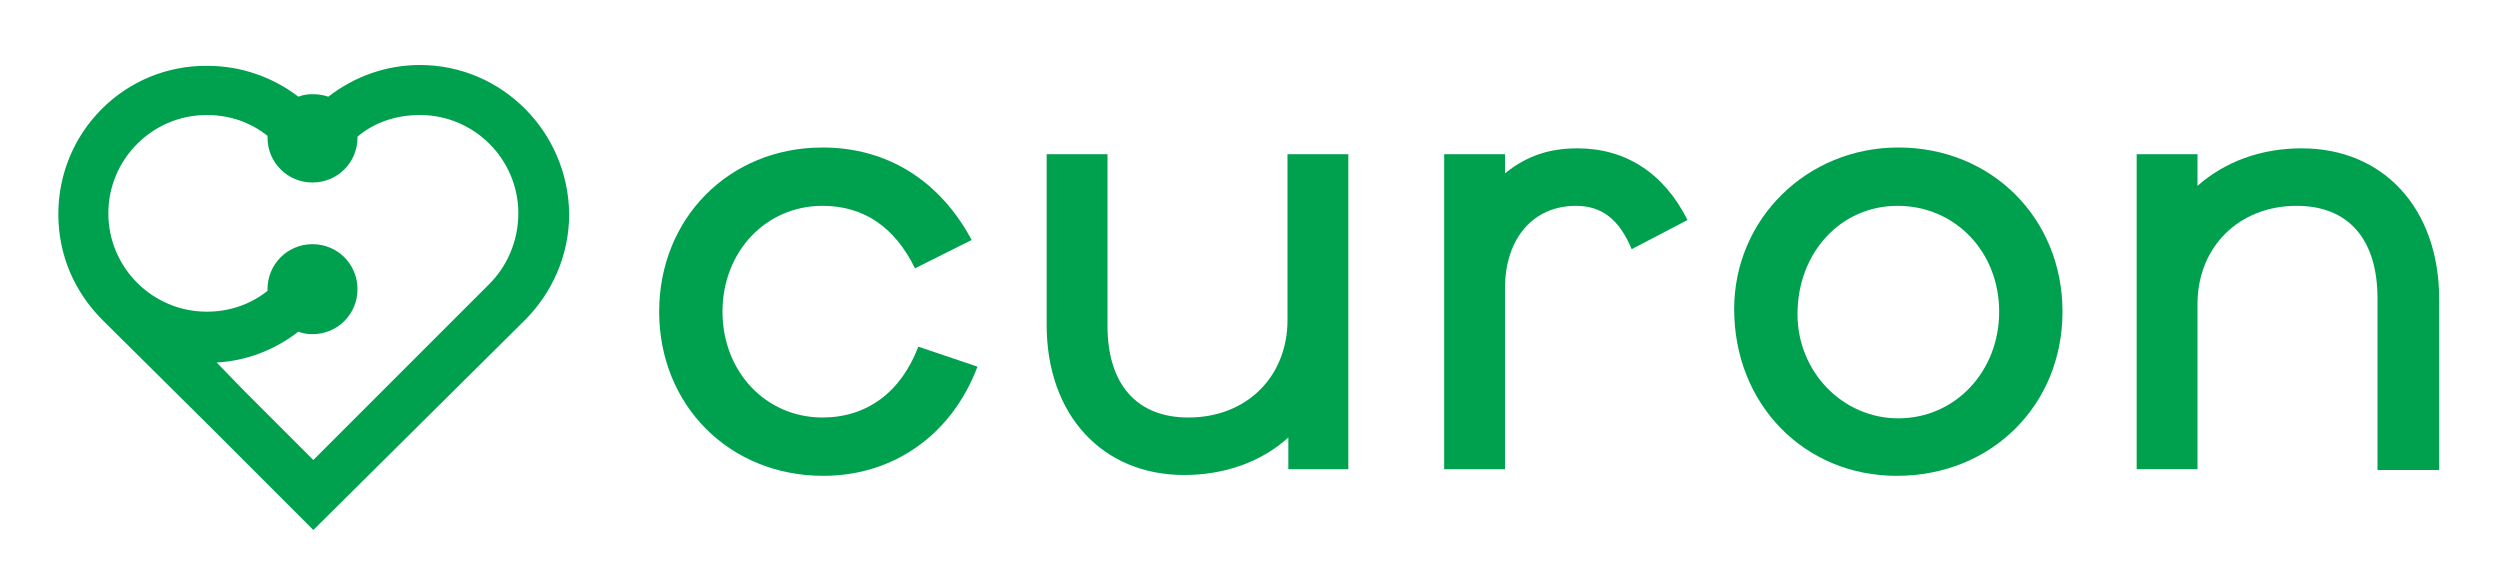
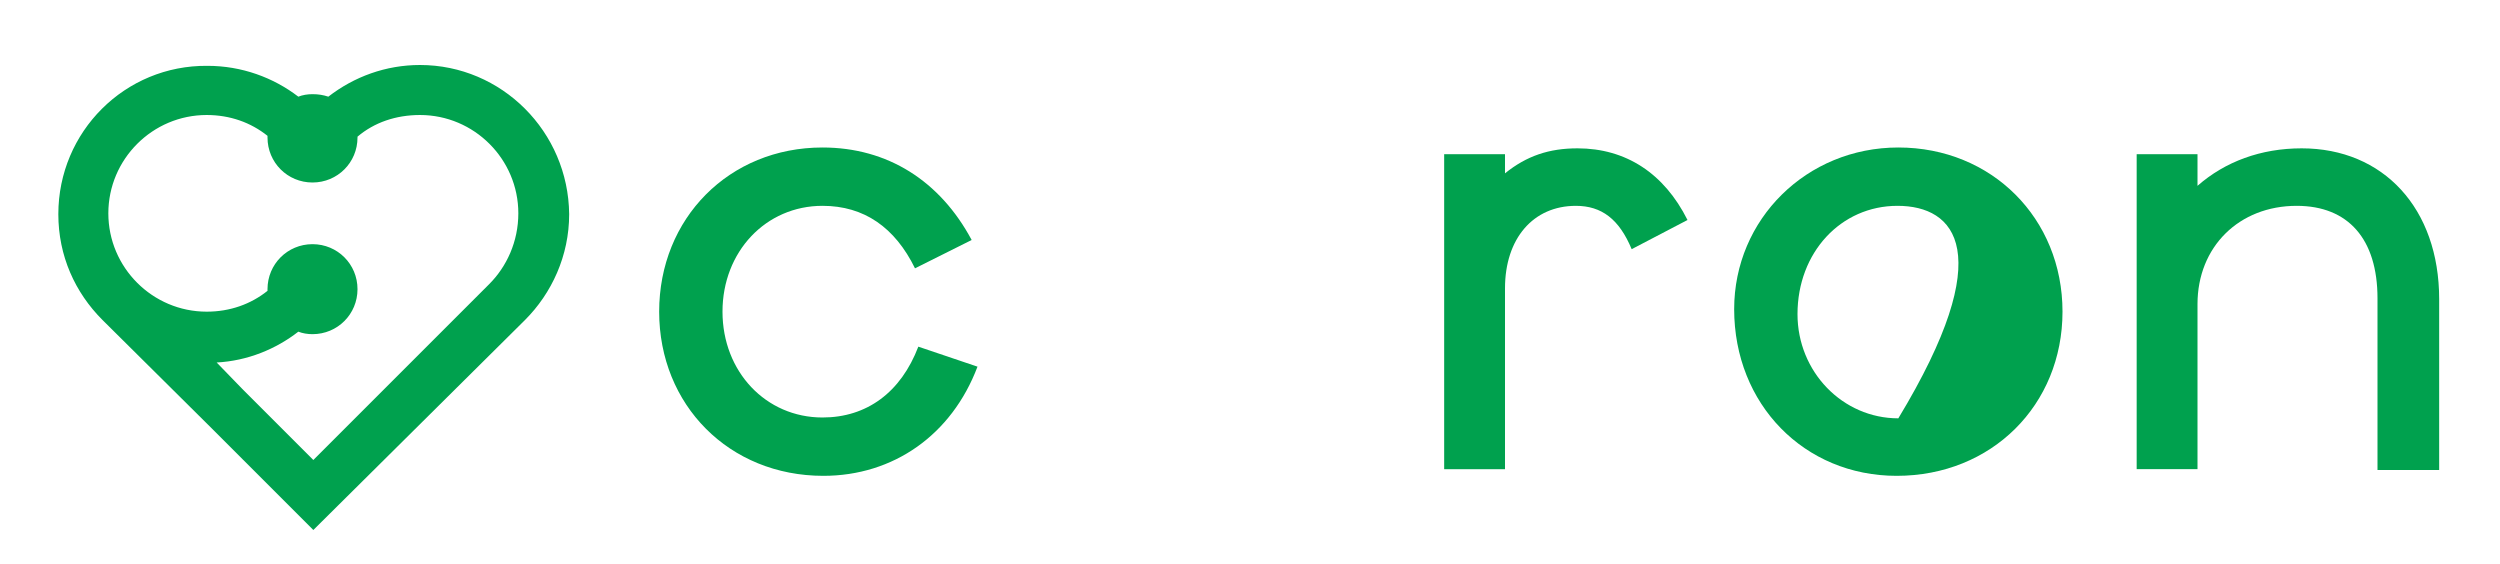
<svg xmlns="http://www.w3.org/2000/svg" version="1.1" id="Layer_1" x="0px" y="0px" viewBox="0 0 300 67.7" style="enable-background:new 0 0 300 67.7;" xml:space="preserve">
  <style type="text/css">
	.st0{fill:#00A14E;}
</style>
  <g>
    <path class="st0" d="M50.4,7.8c-4.1,0-7.9,1.4-11,3.8c-0.6-0.2-1.2-0.3-1.9-0.3c-0.6,0-1.2,0.1-1.7,0.3c-3-2.3-6.8-3.7-10.9-3.7   C15,7.8,7,15.8,7,25.7c0,5,2,9.4,5.3,12.7l0,0L25,51l12.6,12.6l0,0l0,0L50.3,51L63,38.4c3.2-3.2,5.3-7.7,5.3-12.7   C68.2,15.8,60.2,7.8,50.4,7.8z M58.7,34.1L46,46.8l-8.4,8.4l-8.4-8.4L26,43.5c3.7-0.2,7.1-1.6,9.8-3.7c0.5,0.2,1.1,0.3,1.7,0.3   c3,0,5.4-2.4,5.4-5.4c0-3-2.4-5.4-5.4-5.4c-3,0-5.4,2.4-5.4,5.4c0,0.1,0,0.2,0,0.2c-2,1.6-4.5,2.5-7.3,2.5   c-6.5,0-11.8-5.3-11.8-11.8c0-6.5,5.3-11.8,11.8-11.8c2.8,0,5.3,0.9,7.3,2.5c0,0.1,0,0.2,0,0.2c0,3,2.4,5.4,5.4,5.4   c3,0,5.4-2.4,5.4-5.4c0,0,0-0.1,0-0.1c2-1.7,4.6-2.6,7.5-2.6c6.5,0,11.8,5.3,11.8,11.8C62.2,29,60.8,32,58.7,34.1z" />
    <path class="st0" d="M98.8,57.1c-11.3,0-19.7-8.5-19.7-19.7c0-11.2,8.4-19.7,19.6-19.7c7.8,0,14.1,4,17.9,11.1l-6.8,3.4   c-2.4-4.9-6.1-7.5-11.1-7.5c-6.8,0-12,5.5-12,12.7c0,7.2,5.2,12.7,12,12.7c5.3,0,9.4-3,11.5-8.5l7.1,2.4   C114.2,52.2,107.2,57.1,98.8,57.1z" />
-     <path class="st0" d="M154.6,56.3v-3.8c-3.2,2.9-7.6,4.5-12.5,4.5c-9.8,0-16.5-7.2-16.5-18V18.5h7.3v20.6c0,7,3.5,11,9.7,11   c7,0,11.9-4.9,11.9-11.7V18.5h7.3v37.8H154.6z" />
    <path class="st0" d="M195.8,29.9c-1.5-3.6-3.6-5.2-6.7-5.2c-5.1,0-8.5,3.9-8.5,9.9v21.7h-7.3V18.5h7.3v2.3c2.6-2.1,5.3-3,8.7-3   c5.8,0,10.4,3,13.2,8.6L195.8,29.9z" />
-     <path class="st0" d="M227.6,57.1c-11.1,0-19.5-8.6-19.5-20c0-10.8,8.7-19.4,19.7-19.4c11.2,0,19.7,8.5,19.7,19.7   C247.5,48.6,239,57.1,227.6,57.1z M227.7,24.7c-6.8,0-12,5.6-12,13c0,6.9,5.4,12.5,12.1,12.5c6.8,0,12.1-5.6,12.1-12.8   C239.9,30.2,234.6,24.7,227.7,24.7z" />
+     <path class="st0" d="M227.6,57.1c-11.1,0-19.5-8.6-19.5-20c0-10.8,8.7-19.4,19.7-19.4c11.2,0,19.7,8.5,19.7,19.7   C247.5,48.6,239,57.1,227.6,57.1z M227.7,24.7c-6.8,0-12,5.6-12,13c0,6.9,5.4,12.5,12.1,12.5C239.9,30.2,234.6,24.7,227.7,24.7z" />
    <path class="st0" d="M285.3,56.3V35.8c0-7.1-3.5-11.1-9.7-11.1c-6.9,0-11.9,4.9-11.9,11.8v19.8h-7.3V18.5h7.3v3.8   c3.3-2.9,7.6-4.5,12.5-4.5c9.8,0,16.5,7.2,16.5,18.1v20.5H285.3z" />
  </g>
</svg>